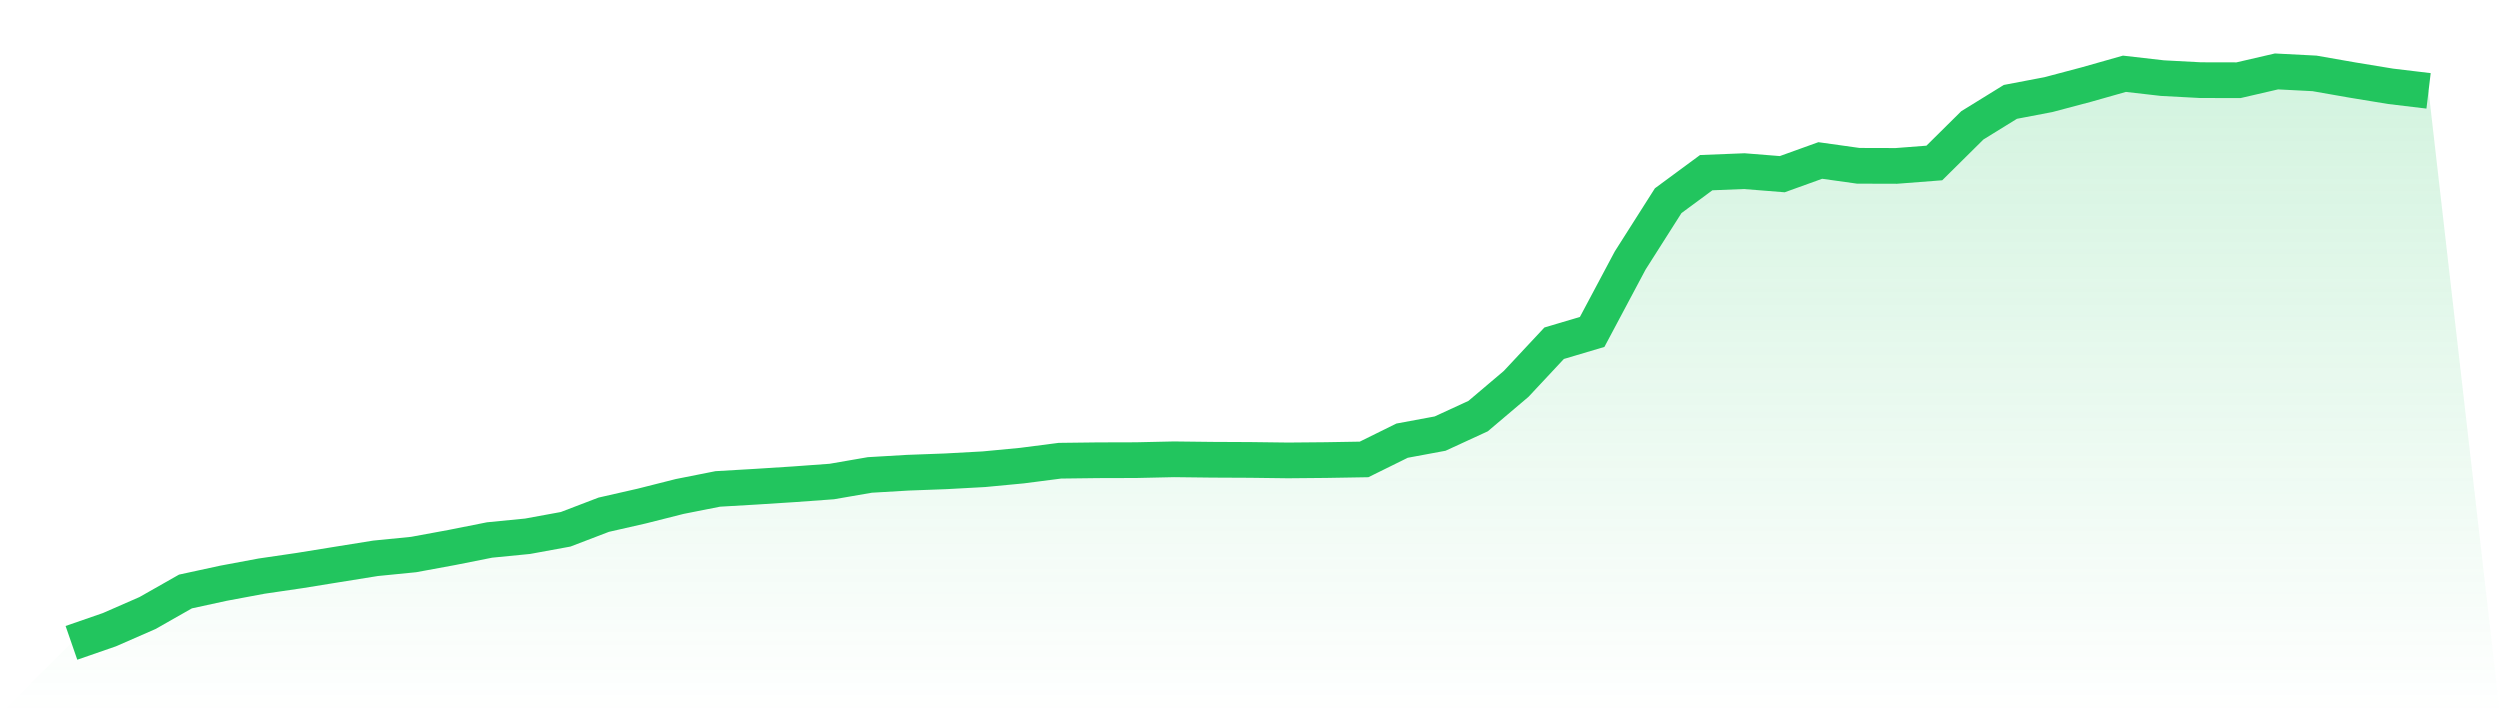
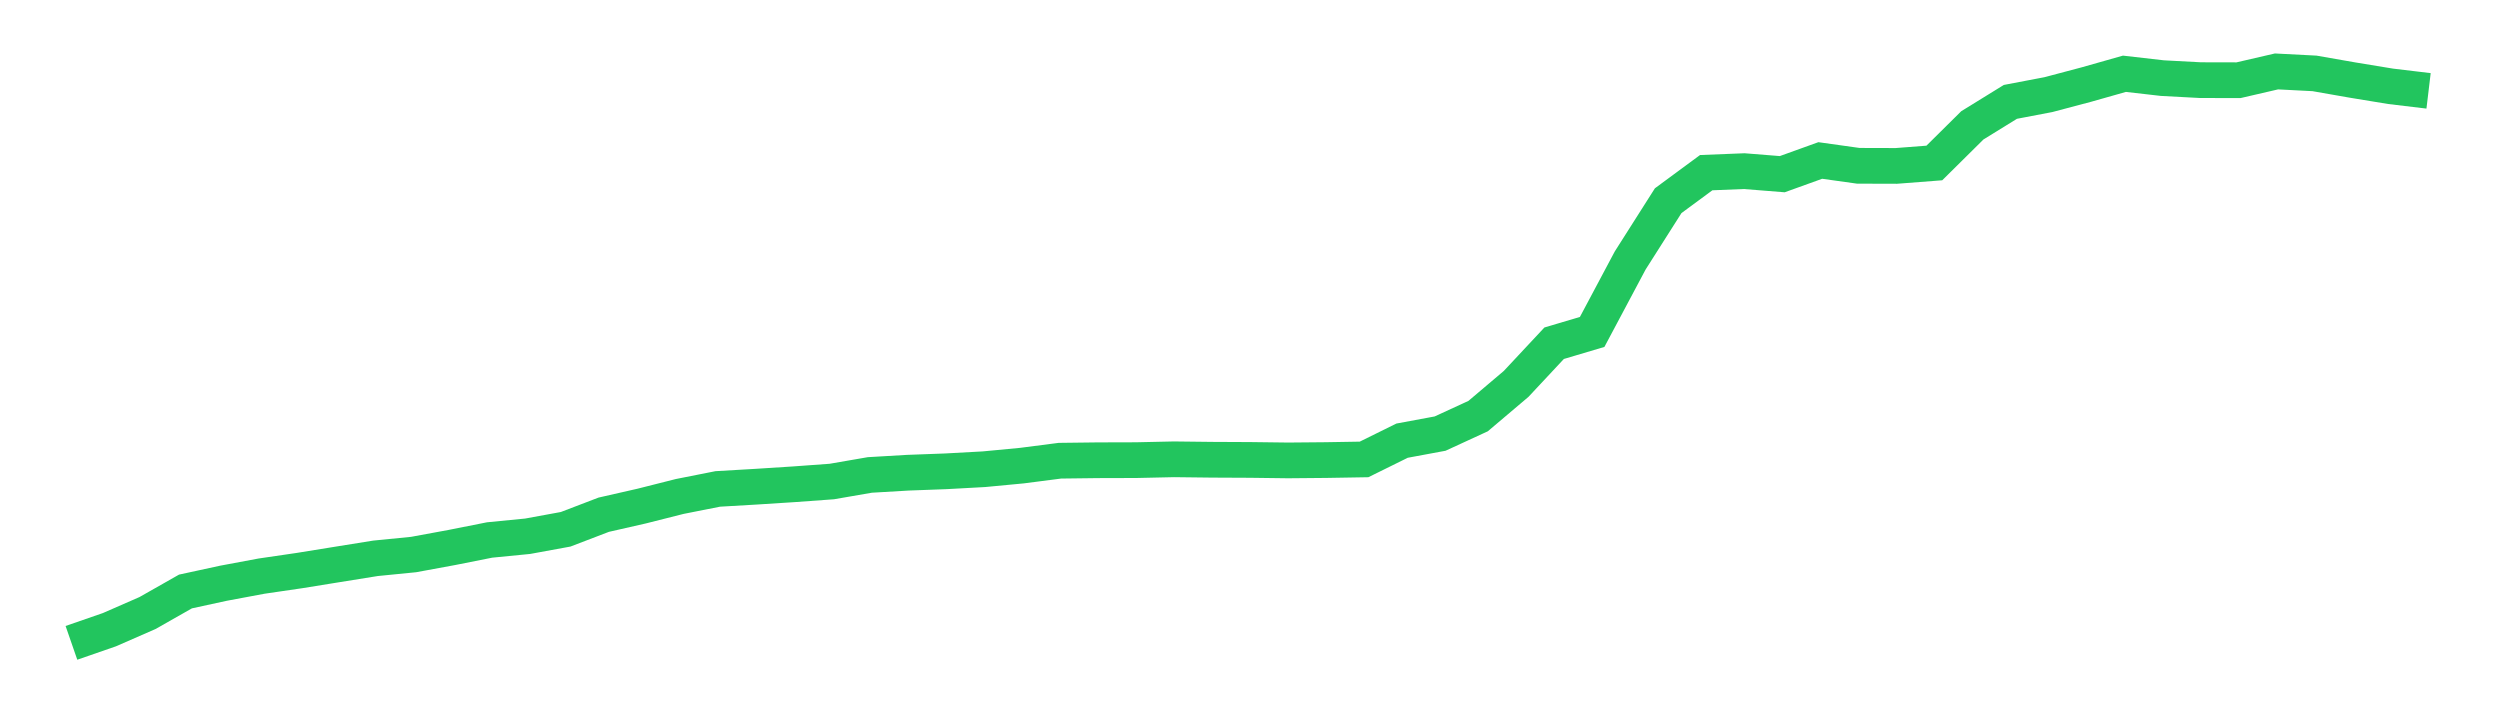
<svg xmlns="http://www.w3.org/2000/svg" viewBox="0 0 140 40">
  <defs>
    <linearGradient id="gradient" x1="0" x2="0" y1="0" y2="1">
      <stop offset="0%" stop-color="#22c55e" stop-opacity="0.2" />
      <stop offset="100%" stop-color="#22c55e" stop-opacity="0" />
    </linearGradient>
  </defs>
-   <path d="M4,36 L4,36 L6.129,35.262 L8.258,34.331 L10.387,33.123 L12.516,32.661 L14.645,32.263 L16.774,31.951 L18.903,31.607 L21.032,31.265 L23.161,31.054 L25.29,30.662 L27.419,30.239 L29.548,30.03 L31.677,29.64 L33.806,28.825 L35.935,28.34 L38.065,27.802 L40.194,27.38 L42.323,27.256 L44.452,27.12 L46.581,26.965 L48.71,26.597 L50.839,26.472 L52.968,26.393 L55.097,26.277 L57.226,26.075 L59.355,25.8 L61.484,25.774 L63.613,25.768 L65.742,25.721 L67.871,25.746 L70,25.756 L72.129,25.783 L74.258,25.764 L76.387,25.728 L78.516,24.677 L80.645,24.282 L82.774,23.302 L84.903,21.499 L87.032,19.221 L89.161,18.588 L91.29,14.588 L93.419,11.238 L95.548,9.669 L97.677,9.584 L99.806,9.754 L101.935,8.987 L104.065,9.285 L106.194,9.291 L108.323,9.127 L110.452,7.019 L112.581,5.705 L114.71,5.299 L116.839,4.735 L118.968,4.131 L121.097,4.375 L123.226,4.488 L125.355,4.493 L127.484,4 L129.613,4.11 L131.742,4.483 L133.871,4.833 L136,5.088 L140,40 L0,40 z" fill="url(#gradient)" />
  <path d="M4,36 L4,36 L6.129,35.262 L8.258,34.331 L10.387,33.123 L12.516,32.661 L14.645,32.263 L16.774,31.951 L18.903,31.607 L21.032,31.265 L23.161,31.054 L25.29,30.662 L27.419,30.239 L29.548,30.03 L31.677,29.64 L33.806,28.825 L35.935,28.34 L38.065,27.802 L40.194,27.38 L42.323,27.256 L44.452,27.12 L46.581,26.965 L48.71,26.597 L50.839,26.472 L52.968,26.393 L55.097,26.277 L57.226,26.075 L59.355,25.8 L61.484,25.774 L63.613,25.768 L65.742,25.721 L67.871,25.746 L70,25.756 L72.129,25.783 L74.258,25.764 L76.387,25.728 L78.516,24.677 L80.645,24.282 L82.774,23.302 L84.903,21.499 L87.032,19.221 L89.161,18.588 L91.29,14.588 L93.419,11.238 L95.548,9.669 L97.677,9.584 L99.806,9.754 L101.935,8.987 L104.065,9.285 L106.194,9.291 L108.323,9.127 L110.452,7.019 L112.581,5.705 L114.71,5.299 L116.839,4.735 L118.968,4.131 L121.097,4.375 L123.226,4.488 L125.355,4.493 L127.484,4 L129.613,4.11 L131.742,4.483 L133.871,4.833 L136,5.088" fill="none" stroke="#22c55e" stroke-width="2" />
</svg>